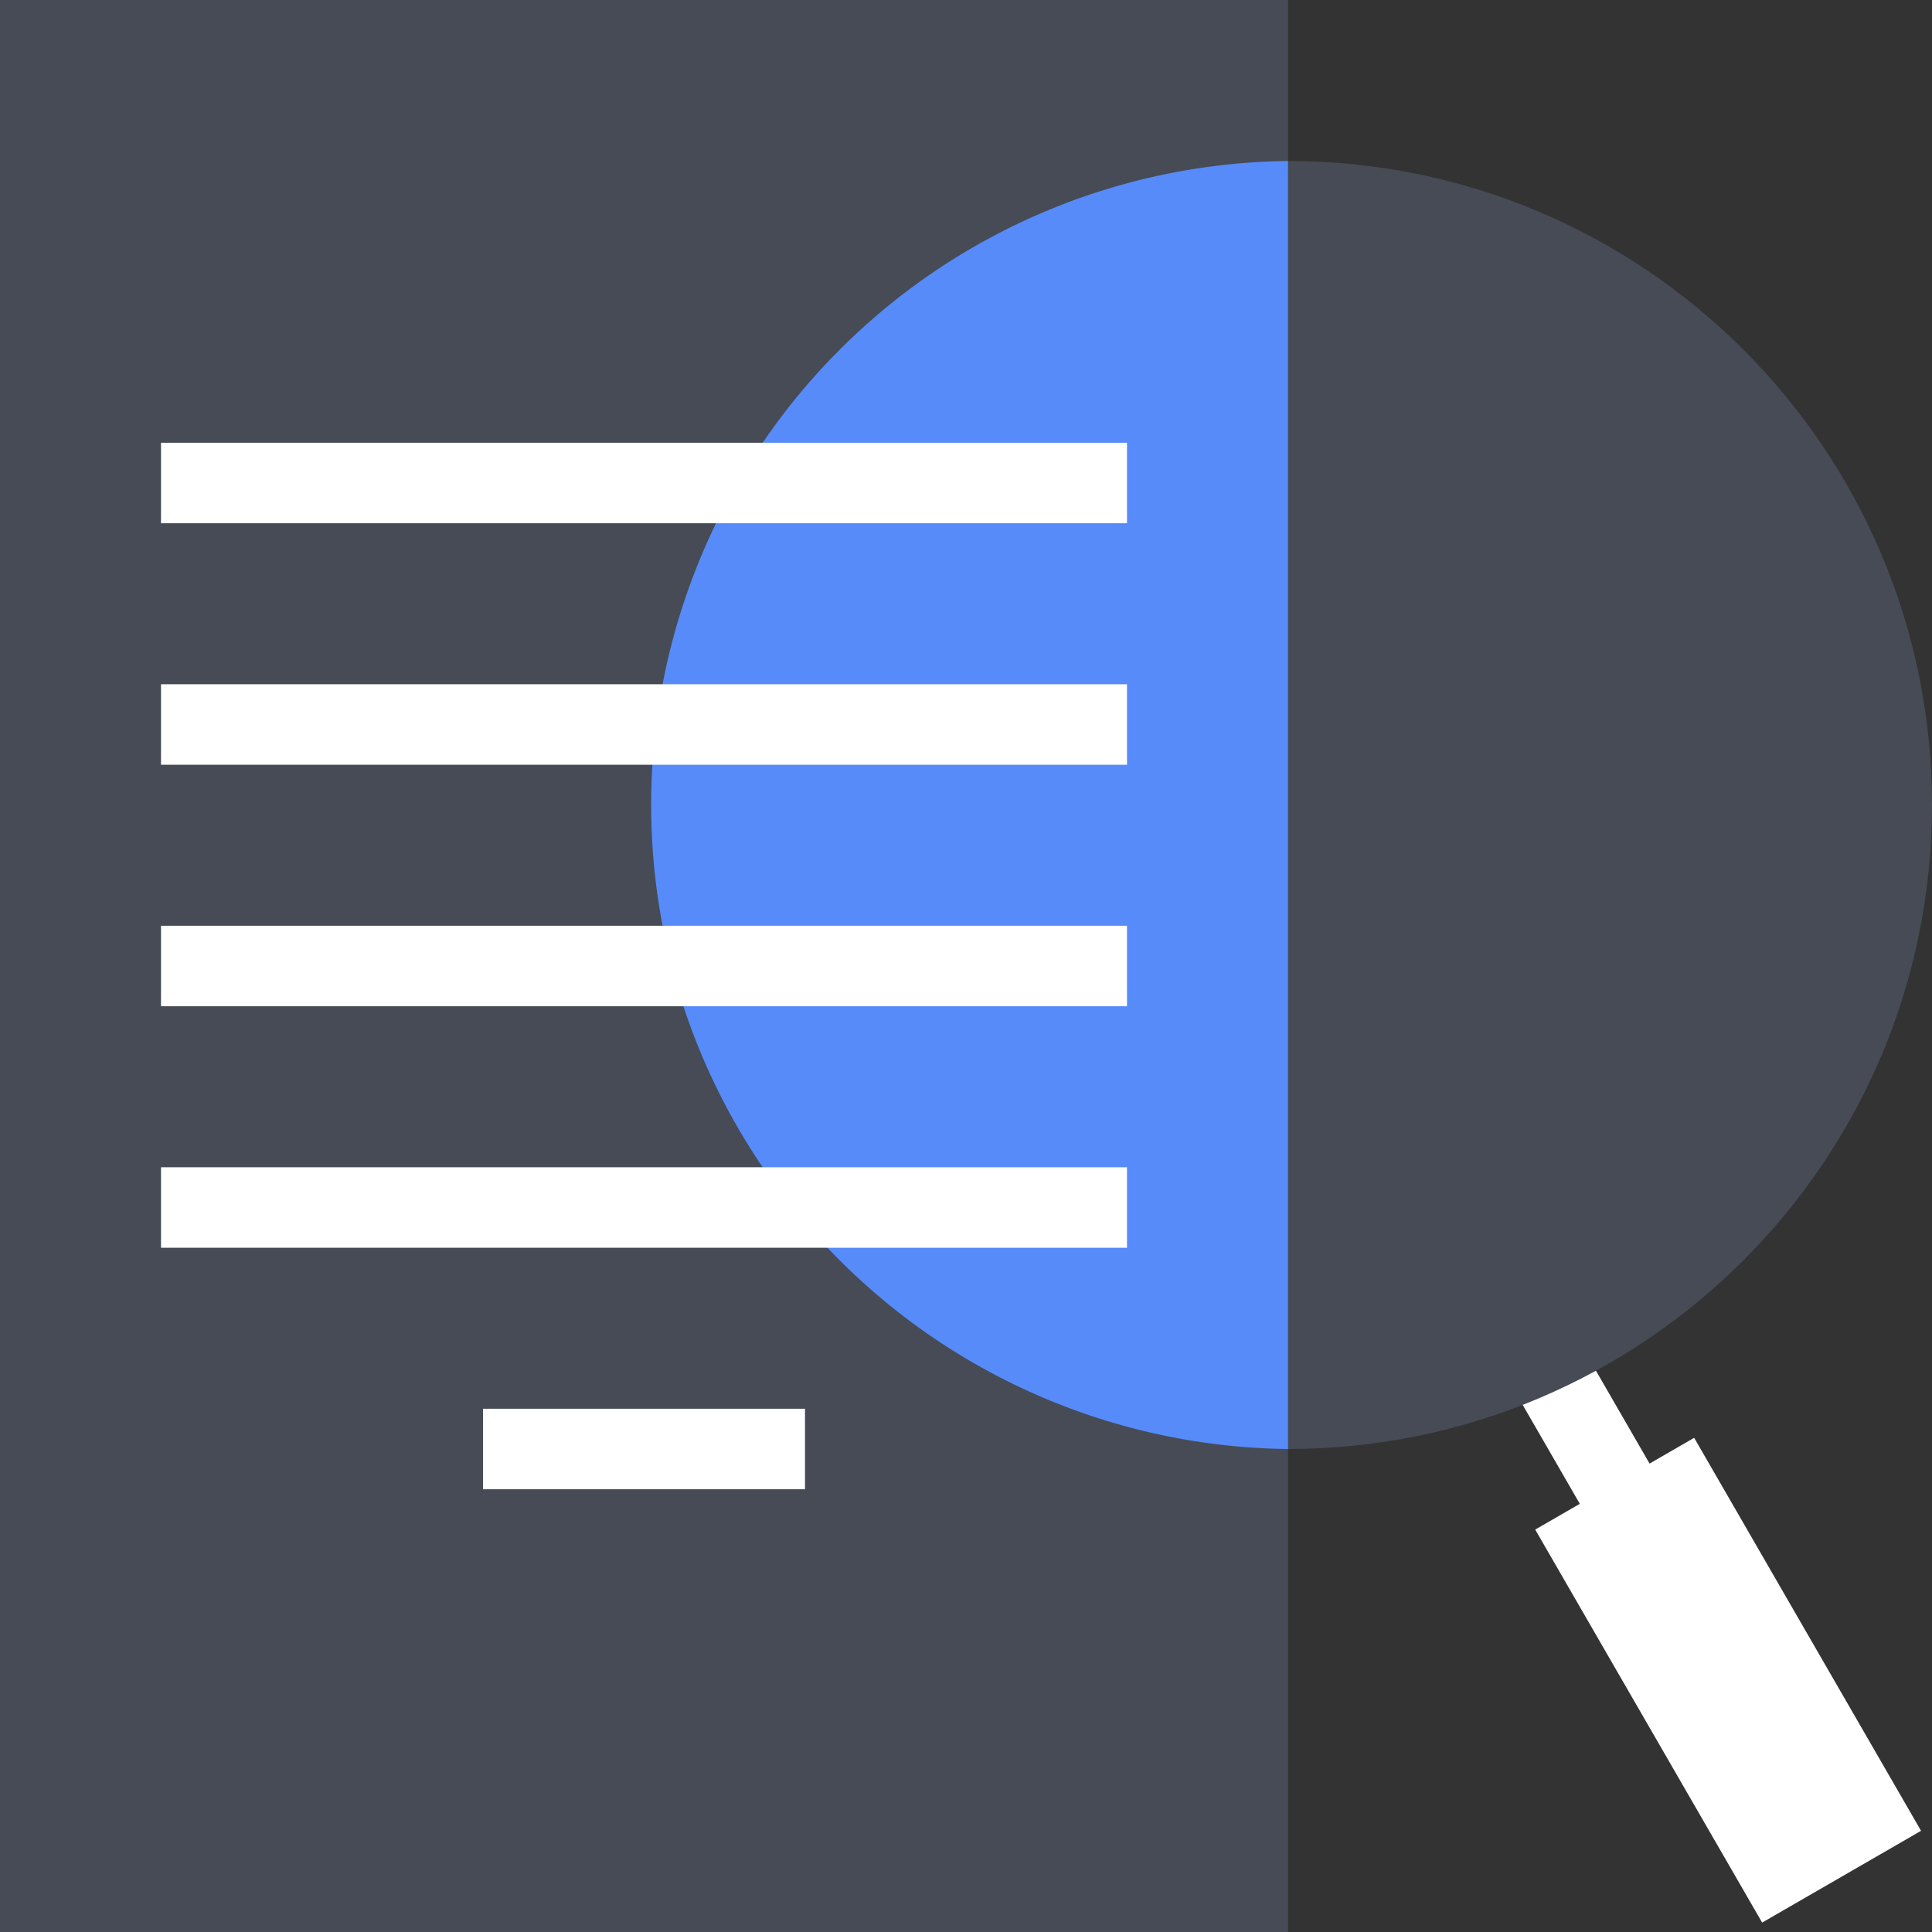
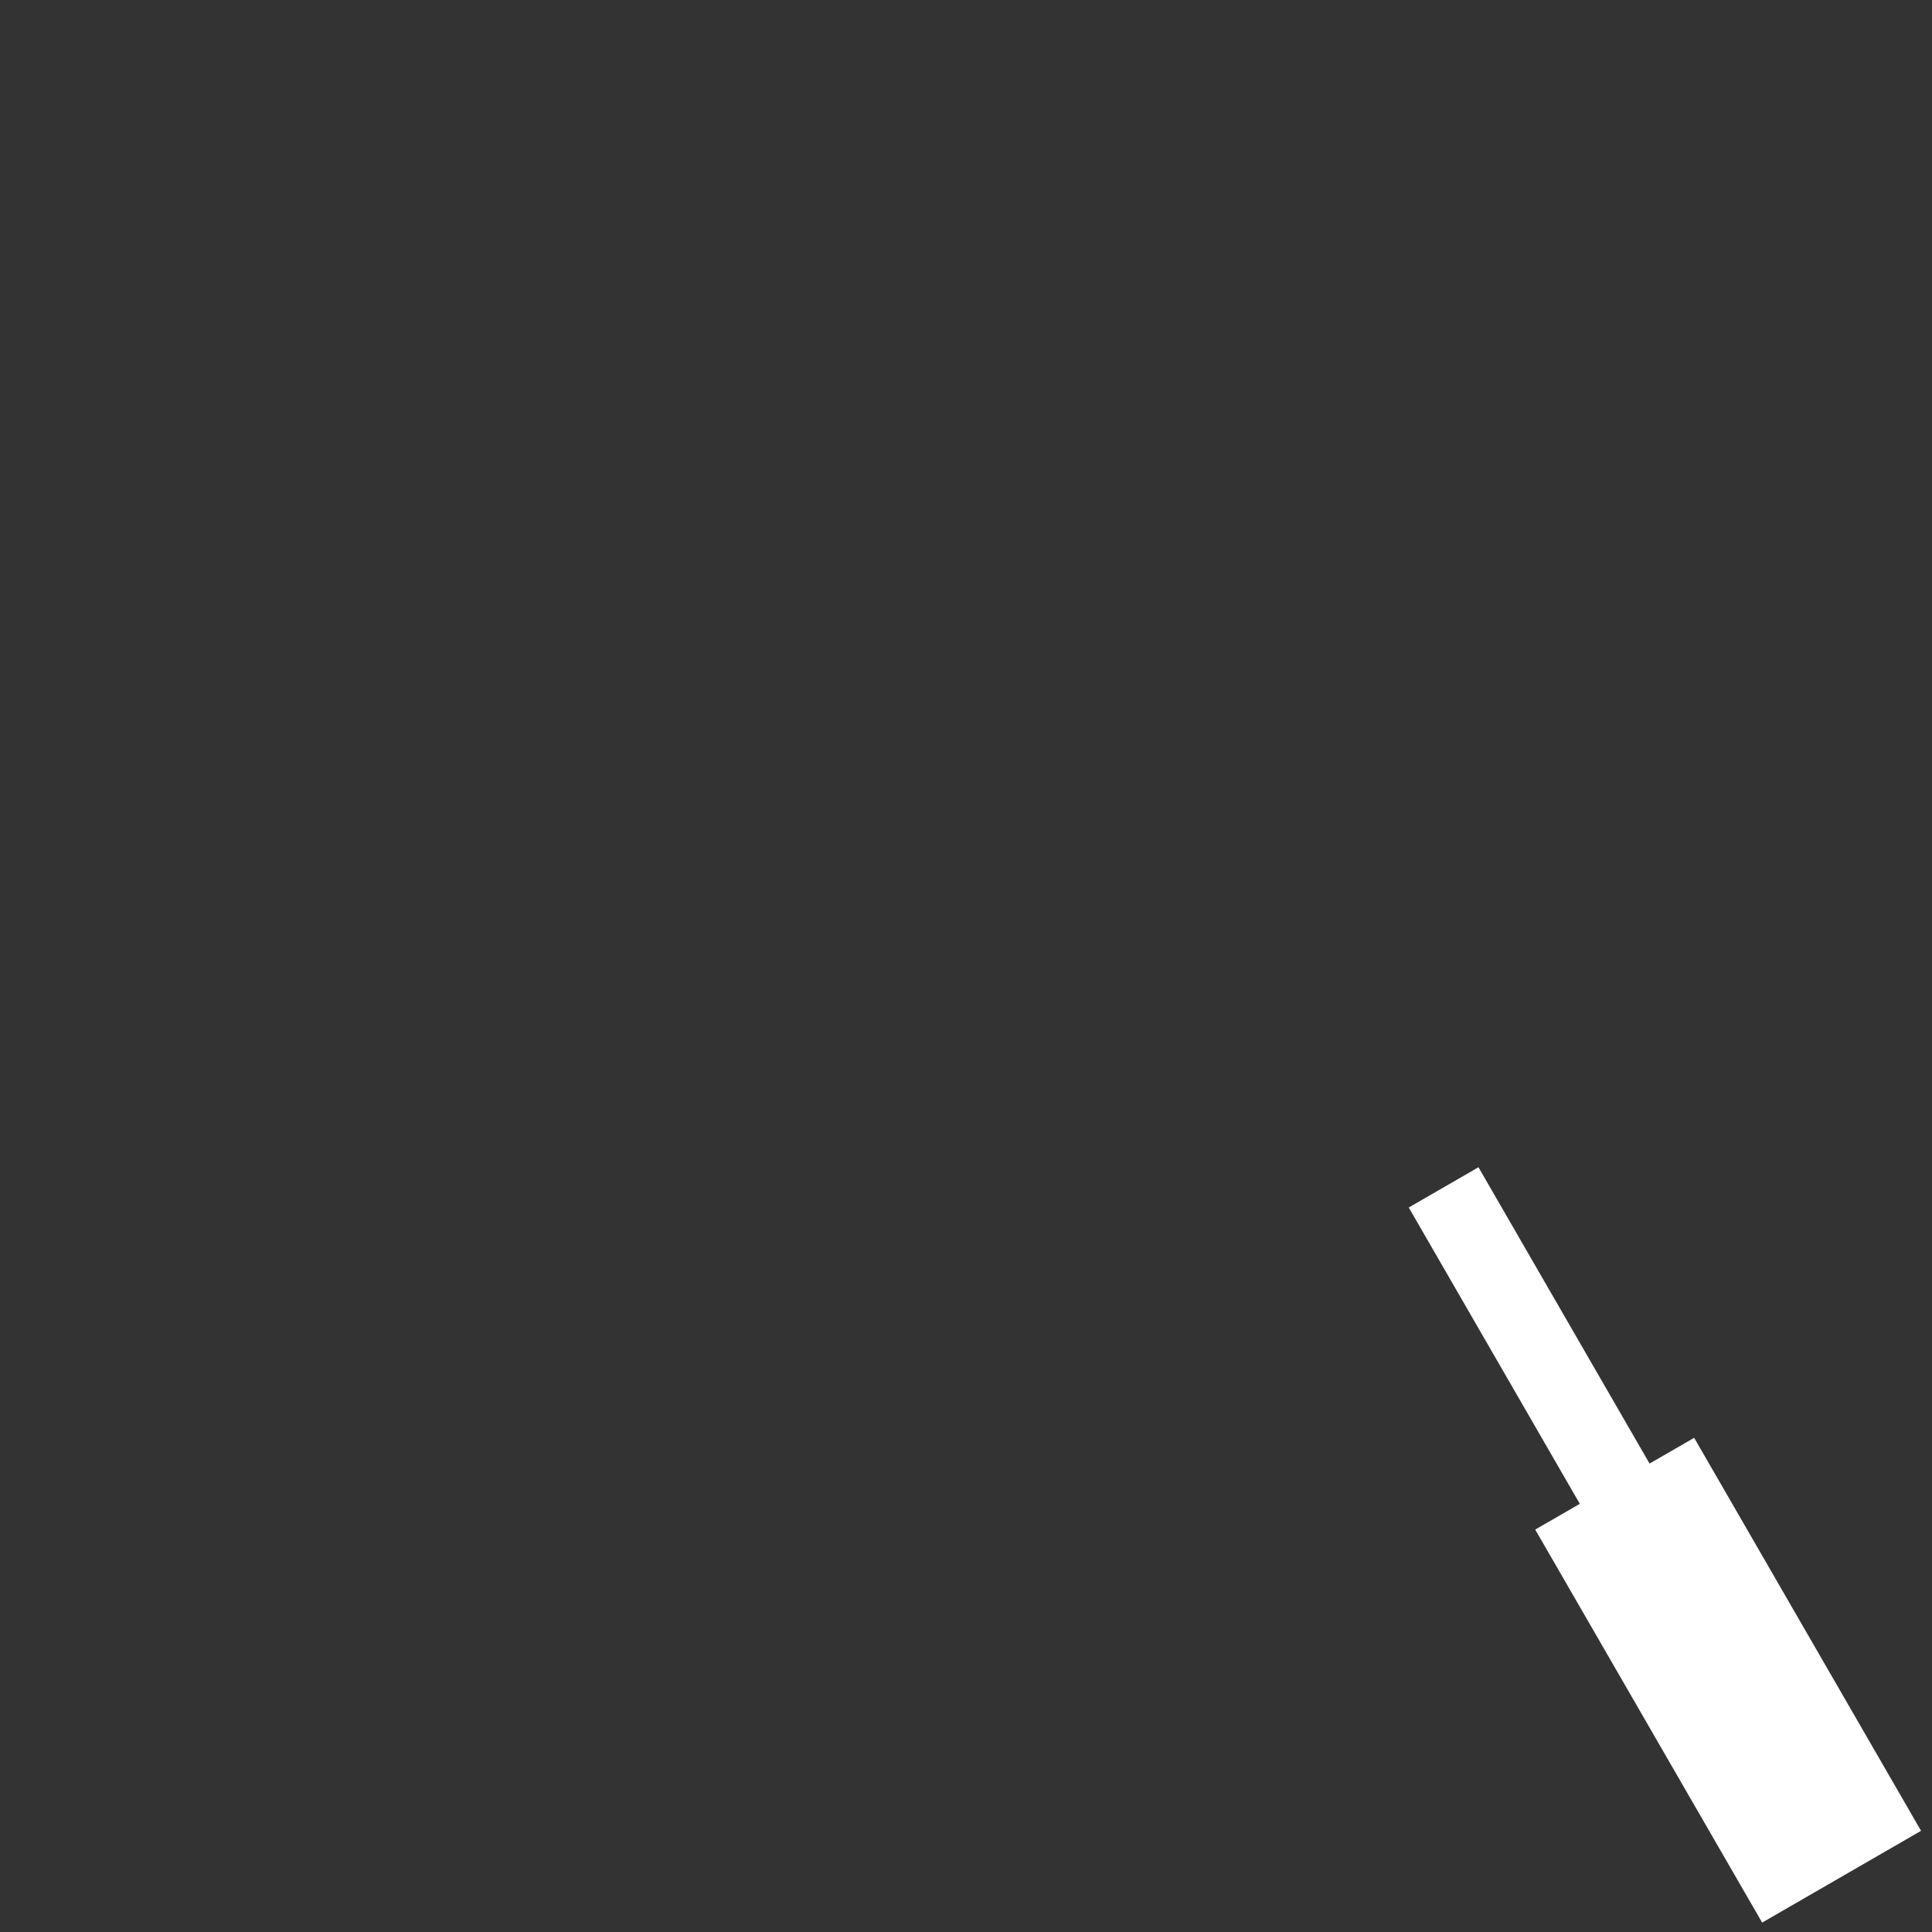
<svg xmlns="http://www.w3.org/2000/svg" fill="none" viewBox="0 0 48 48">
  <rect x="0" y="0" width="48" height="48" fill="#333333" stroke="none" />
  <path fill="#FFFFFF" d="m40.983 36.362 1.108-.64 5.637 9.764-3.948 2.28-5.638-9.764 1.108-.64L35 30l1.732-1z" />
-   <path fill="#464B55" d="M0 0h32v48H0z" />
-   <path fill="#464B55" d="M48 20c0 8.837-7.163 16-16 16s-16-7.163-16-16S23.163 4 32 4s16 7.163 16 16" />
-   <path fill="#578BFA" d="M32 36a16.001 16.001 0 0 1 0-32z" />
-   <path fill="#FFFFFF" fill-rule="evenodd" d="M28 19H4v-2h24zm0-6H4v-2h24zm0 18H4v-2h24zm-8 6h-8v-2h8zm8-12H4v-2h24z" clip-rule="evenodd" />
</svg>